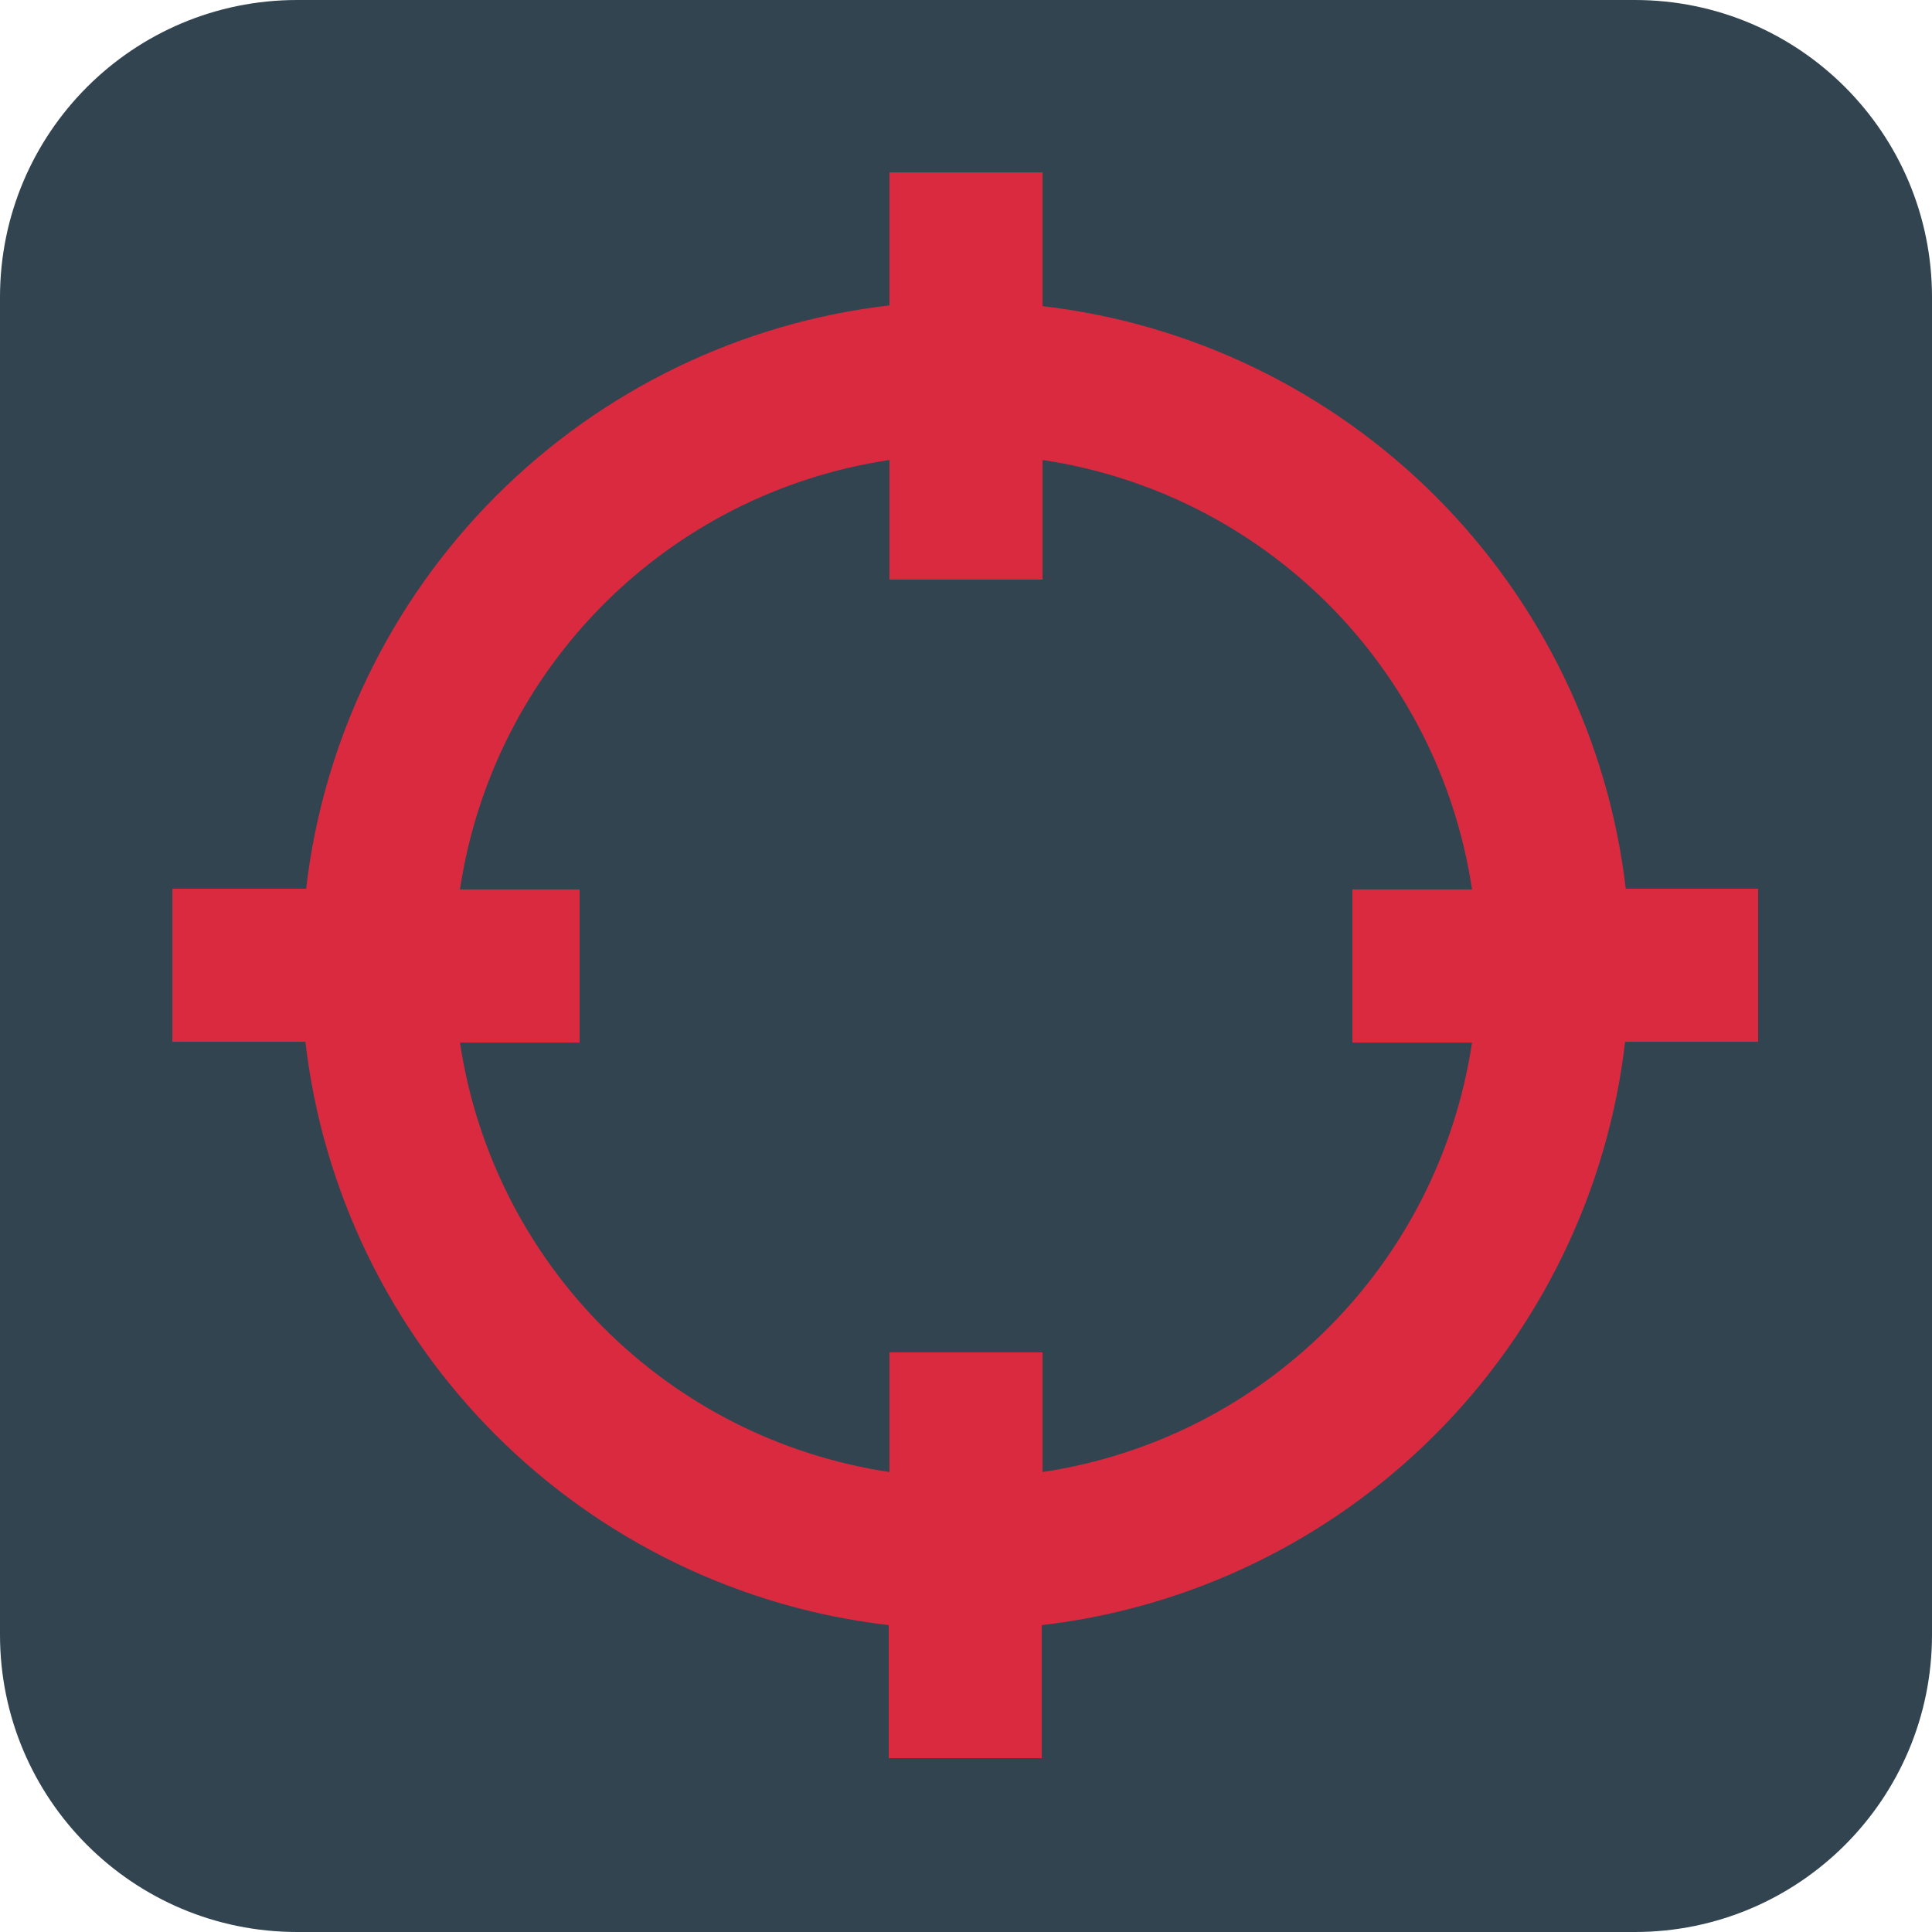
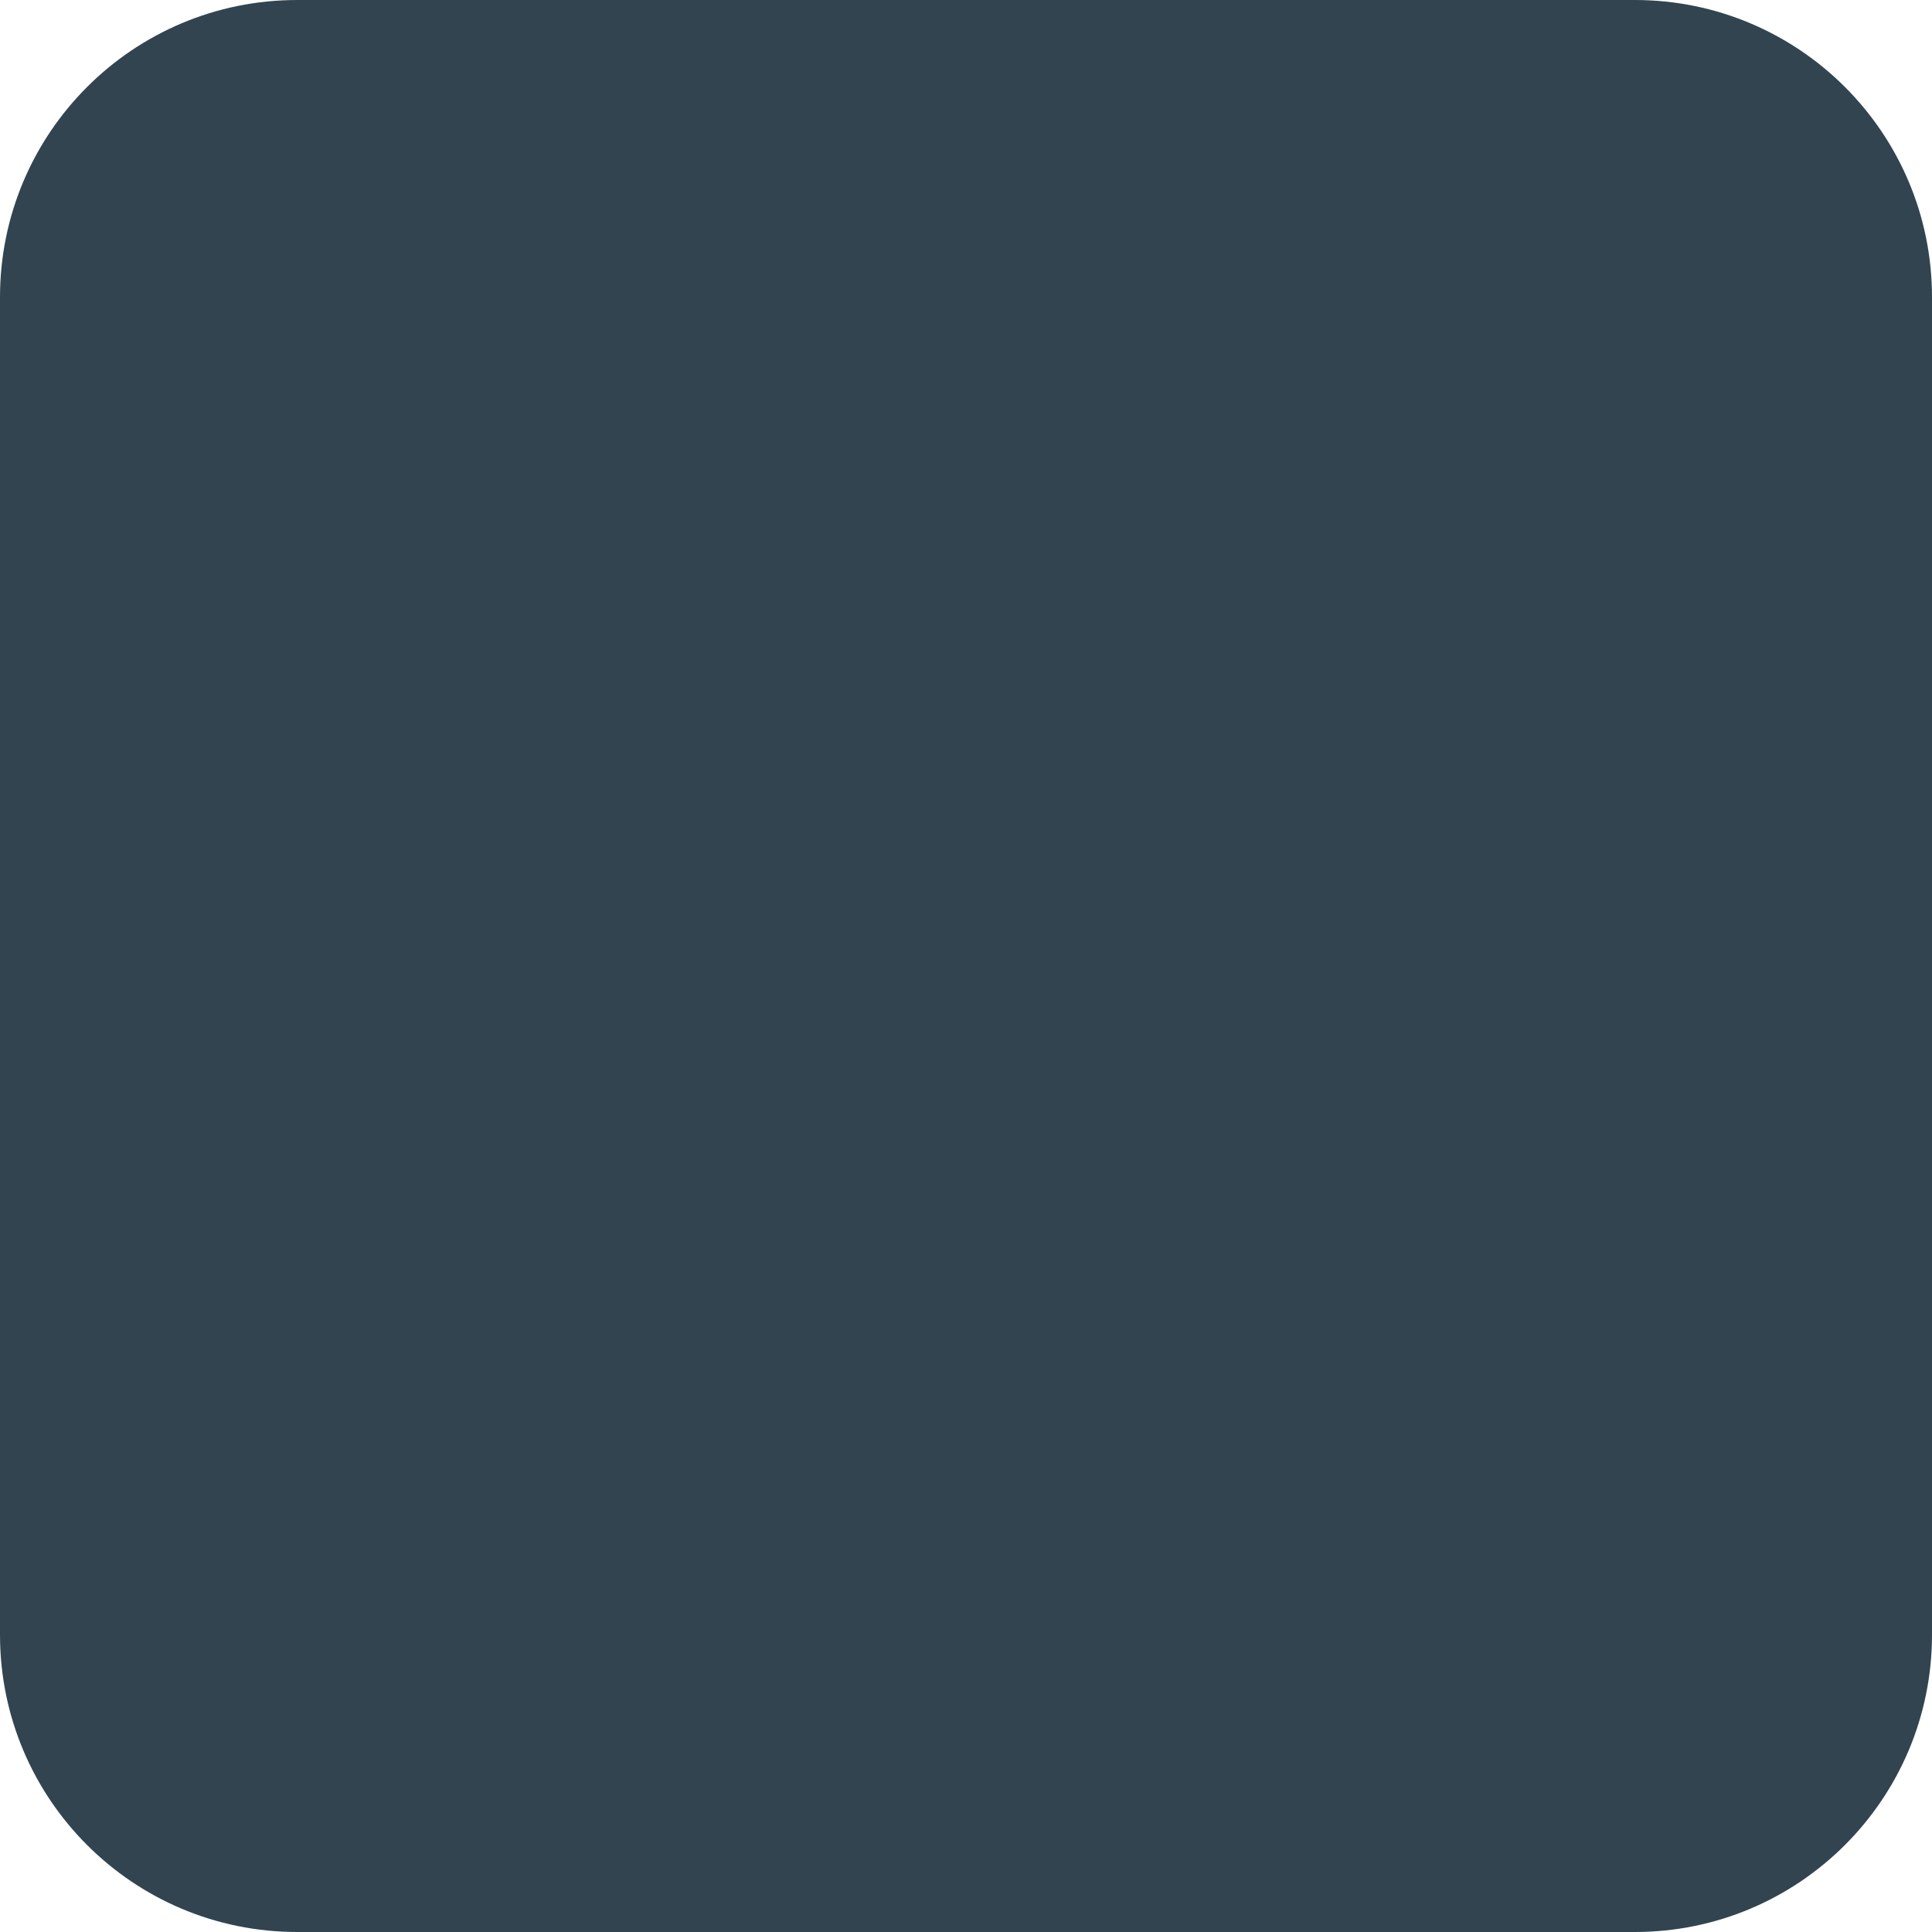
<svg xmlns="http://www.w3.org/2000/svg" viewBox="0 0 260 260" height="260" width="260" xml:space="preserve">
  <path d="M220 260H40c-22.1 0-40-17.9-40-40V40C0 17.9 17.9 0 40 0h180c22.1 0 40 17.9 40 40v180c0 22.1-17.9 40-40 40z" fill="#324450" />
-   <path d="M218.8 119.7c-2.3-19.9-11.3-38.6-25.6-52.9-14.3-14.3-33-23.3-52.9-25.6v-18h-20.6v17.9c-19.9 2.3-38.6 11.3-52.9 25.6s-23.3 33-25.6 52.9h-18v20.6h17.9c2.3 19.9 11.3 38.6 25.6 52.9s33 23.3 52.9 25.6v17.9h20.6v-17.9c19.9-2.3 38.6-11.3 52.9-25.6 14.3-14.3 23.3-33 25.6-52.9h17.9v-20.6h-17.8zm-20.7 20.6c-4.5 29.9-27.9 53.3-57.8 57.8V182h-20.6v16.1c-29.9-4.5-53.3-27.9-57.8-57.8H78v-20.6H61.9c4.5-29.9 27.9-53.3 57.8-57.8V78h20.6V61.9c29.9 4.5 53.3 27.9 57.8 57.8H182v20.6h16.1z" fill="#da2a40" />
</svg>